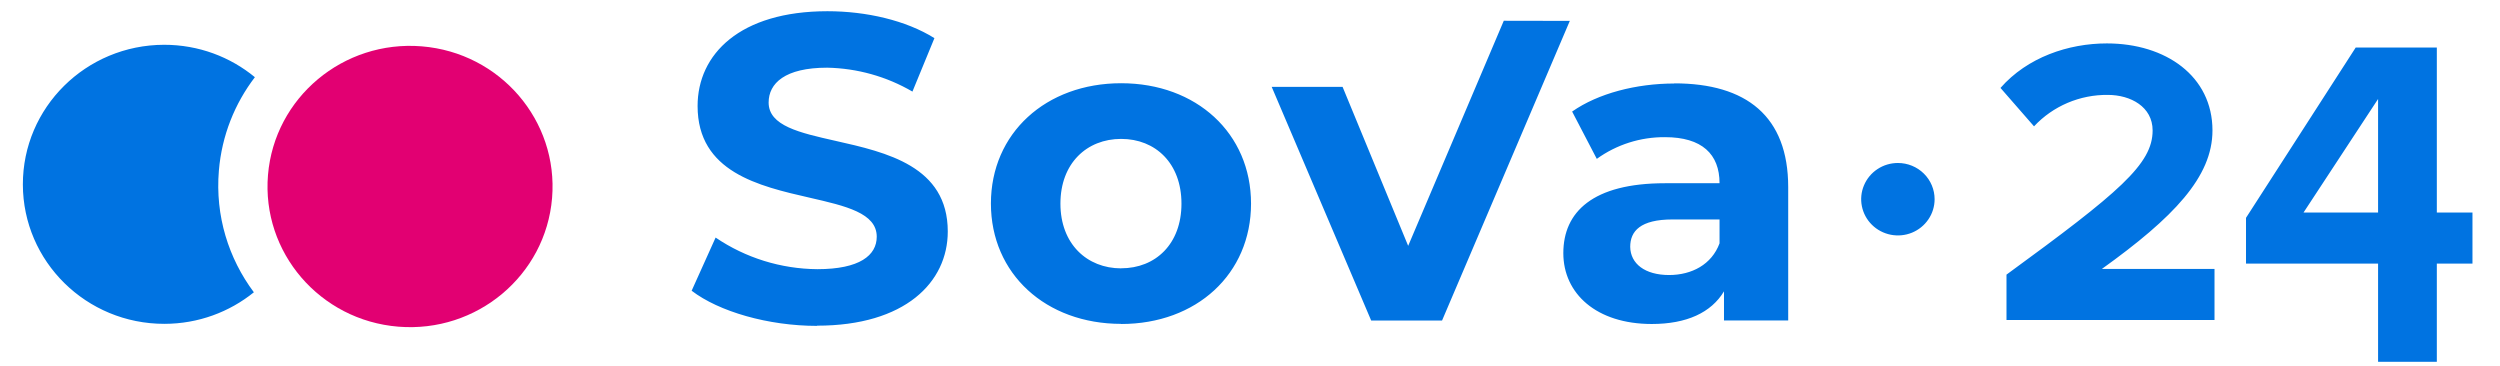
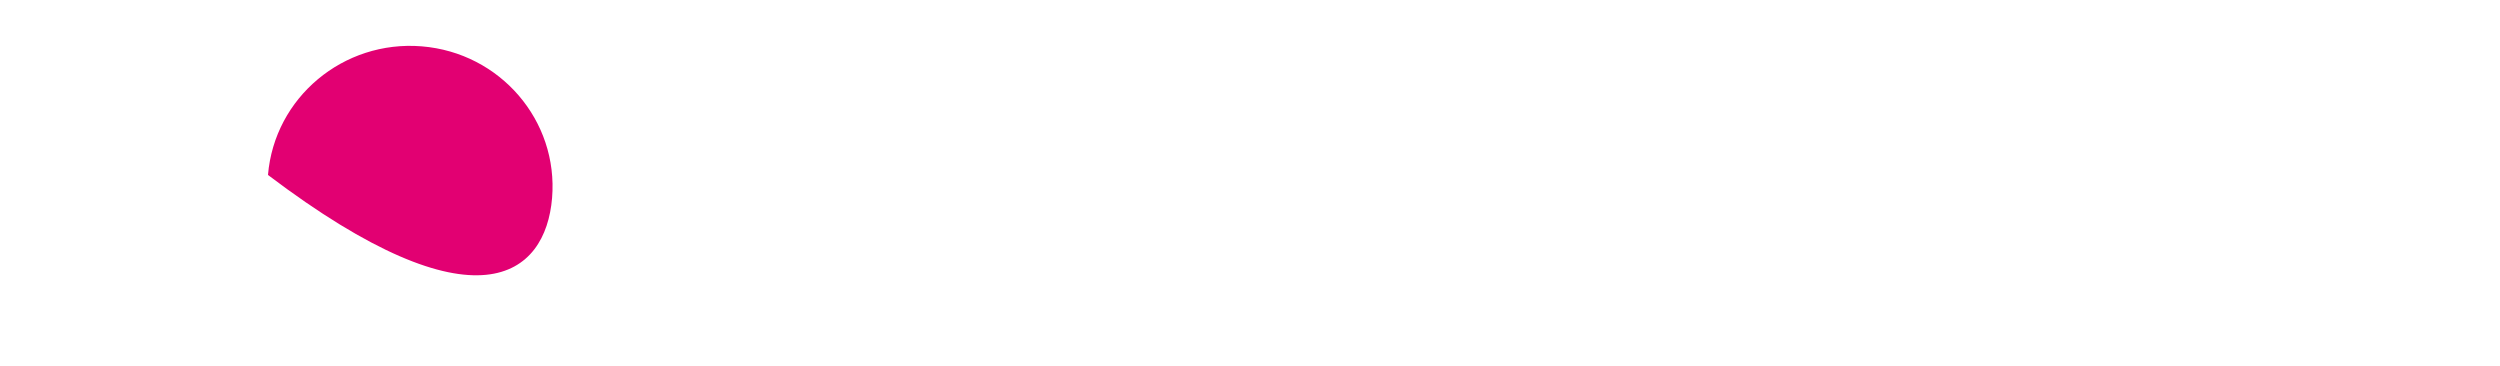
<svg xmlns="http://www.w3.org/2000/svg" width="82" height="12" viewBox="0 0 82 12" fill="none">
  <g clip-path="url(#clip0_1019_1163)">
-     <path d="M18.108 6.497C18.32 3.957 16.406 1.729 13.833 1.52C11.26 1.311 9.002 3.2 8.79 5.739C8.578 8.278 10.492 10.506 13.065 10.715C15.639 10.924 17.896 9.036 18.108 6.497Z" fill="#E20072" />
-     <path fill-rule="evenodd" clip-rule="evenodd" d="M8.327 9.587C7.528 10.232 6.507 10.621 5.394 10.622C2.833 10.626 0.754 8.58 0.75 6.052C0.746 3.525 2.82 1.473 5.382 1.469C6.515 1.468 7.554 1.867 8.36 2.532C7.702 3.394 7.275 4.443 7.179 5.598C7.055 7.079 7.497 8.478 8.327 9.587ZM26.8 10.682C29.687 10.682 31.087 9.258 31.087 7.593C31.087 5.45 29.075 4.996 27.405 4.62C26.222 4.353 25.211 4.126 25.211 3.363C25.211 2.734 25.744 2.22 27.131 2.22C28.116 2.239 29.08 2.509 29.928 3.004L30.649 1.251C29.717 0.668 28.412 0.368 27.141 0.368C24.268 0.368 22.881 1.779 22.881 3.477C22.881 5.642 24.89 6.103 26.559 6.485L26.559 6.485C27.744 6.757 28.757 6.989 28.757 7.764C28.757 8.375 28.198 8.829 26.809 8.829C25.617 8.82 24.454 8.459 23.472 7.792L22.686 9.536C23.58 10.22 25.197 10.689 26.8 10.689V10.682ZM36.774 10.627C39.244 10.627 41.034 8.988 41.034 6.679C41.034 4.371 39.241 2.73 36.774 2.73C34.308 2.73 32.502 4.367 32.502 6.676C32.502 8.984 34.306 10.623 36.774 10.623V10.627ZM36.774 8.802C35.656 8.802 34.782 8.004 34.782 6.679C34.782 5.355 35.648 4.556 36.774 4.556C37.9 4.556 38.752 5.355 38.752 6.679C38.752 8.004 37.902 8.8 36.774 8.8V8.802ZM49.324 0.681L46.188 8.064L44.037 2.85H41.712L44.975 10.514H47.299L51.49 0.685L49.324 0.681ZM54.916 2.734C57.283 2.734 58.653 3.815 58.653 6.138V10.511H56.547V9.556C56.127 10.255 55.32 10.627 54.178 10.627C52.36 10.627 51.277 9.628 51.277 8.303C51.277 6.95 52.245 6.01 54.612 6.01H56.401C56.401 5.055 55.824 4.499 54.612 4.499C53.808 4.493 53.023 4.742 52.375 5.211L51.566 3.659C52.418 3.061 53.674 2.739 54.921 2.739L54.916 2.734ZM54.746 9.021C55.49 9.02 56.143 8.677 56.401 7.981V7.198H54.858C53.803 7.198 53.471 7.582 53.471 8.096C53.479 8.65 53.954 9.02 54.746 9.021ZM72.636 8.82V10.496H65.813V9.008C69.519 6.302 70.606 5.382 70.606 4.279C70.606 3.503 69.885 3.113 69.139 3.113C68.684 3.107 68.234 3.197 67.816 3.374C67.399 3.552 67.024 3.814 66.716 4.144L65.616 2.884C66.496 1.88 67.843 1.424 69.105 1.424C71.035 1.424 72.569 2.496 72.569 4.279C72.569 5.805 71.292 7.134 68.943 8.82H72.636ZM79.928 8.647V11.868L78.001 11.866V8.646H73.669V7.145L77.268 1.558H79.928V6.972H81.097V8.647H79.928ZM75.555 6.972H78.001V3.247L75.555 6.972ZM61.582 5.546C61.78 5.415 62.013 5.346 62.251 5.346C62.571 5.346 62.877 5.471 63.103 5.694C63.328 5.916 63.455 6.219 63.455 6.534C63.455 6.769 63.385 6.999 63.252 7.194C63.12 7.389 62.932 7.542 62.712 7.632C62.492 7.722 62.25 7.745 62.016 7.699C61.783 7.653 61.568 7.54 61.4 7.374C61.231 7.208 61.117 6.996 61.07 6.766C61.023 6.535 61.047 6.296 61.139 6.079C61.23 5.862 61.384 5.676 61.582 5.546Z" fill="#0073E1" />
+     <path d="M18.108 6.497C18.32 3.957 16.406 1.729 13.833 1.52C11.26 1.311 9.002 3.2 8.79 5.739C15.639 10.924 17.896 9.036 18.108 6.497Z" fill="#E20072" />
  </g>
  <defs>
    <clipPath id="clip0_1019_1163">
      <rect width="82" height="12" fill="white" />
    </clipPath>
  </defs>
</svg>